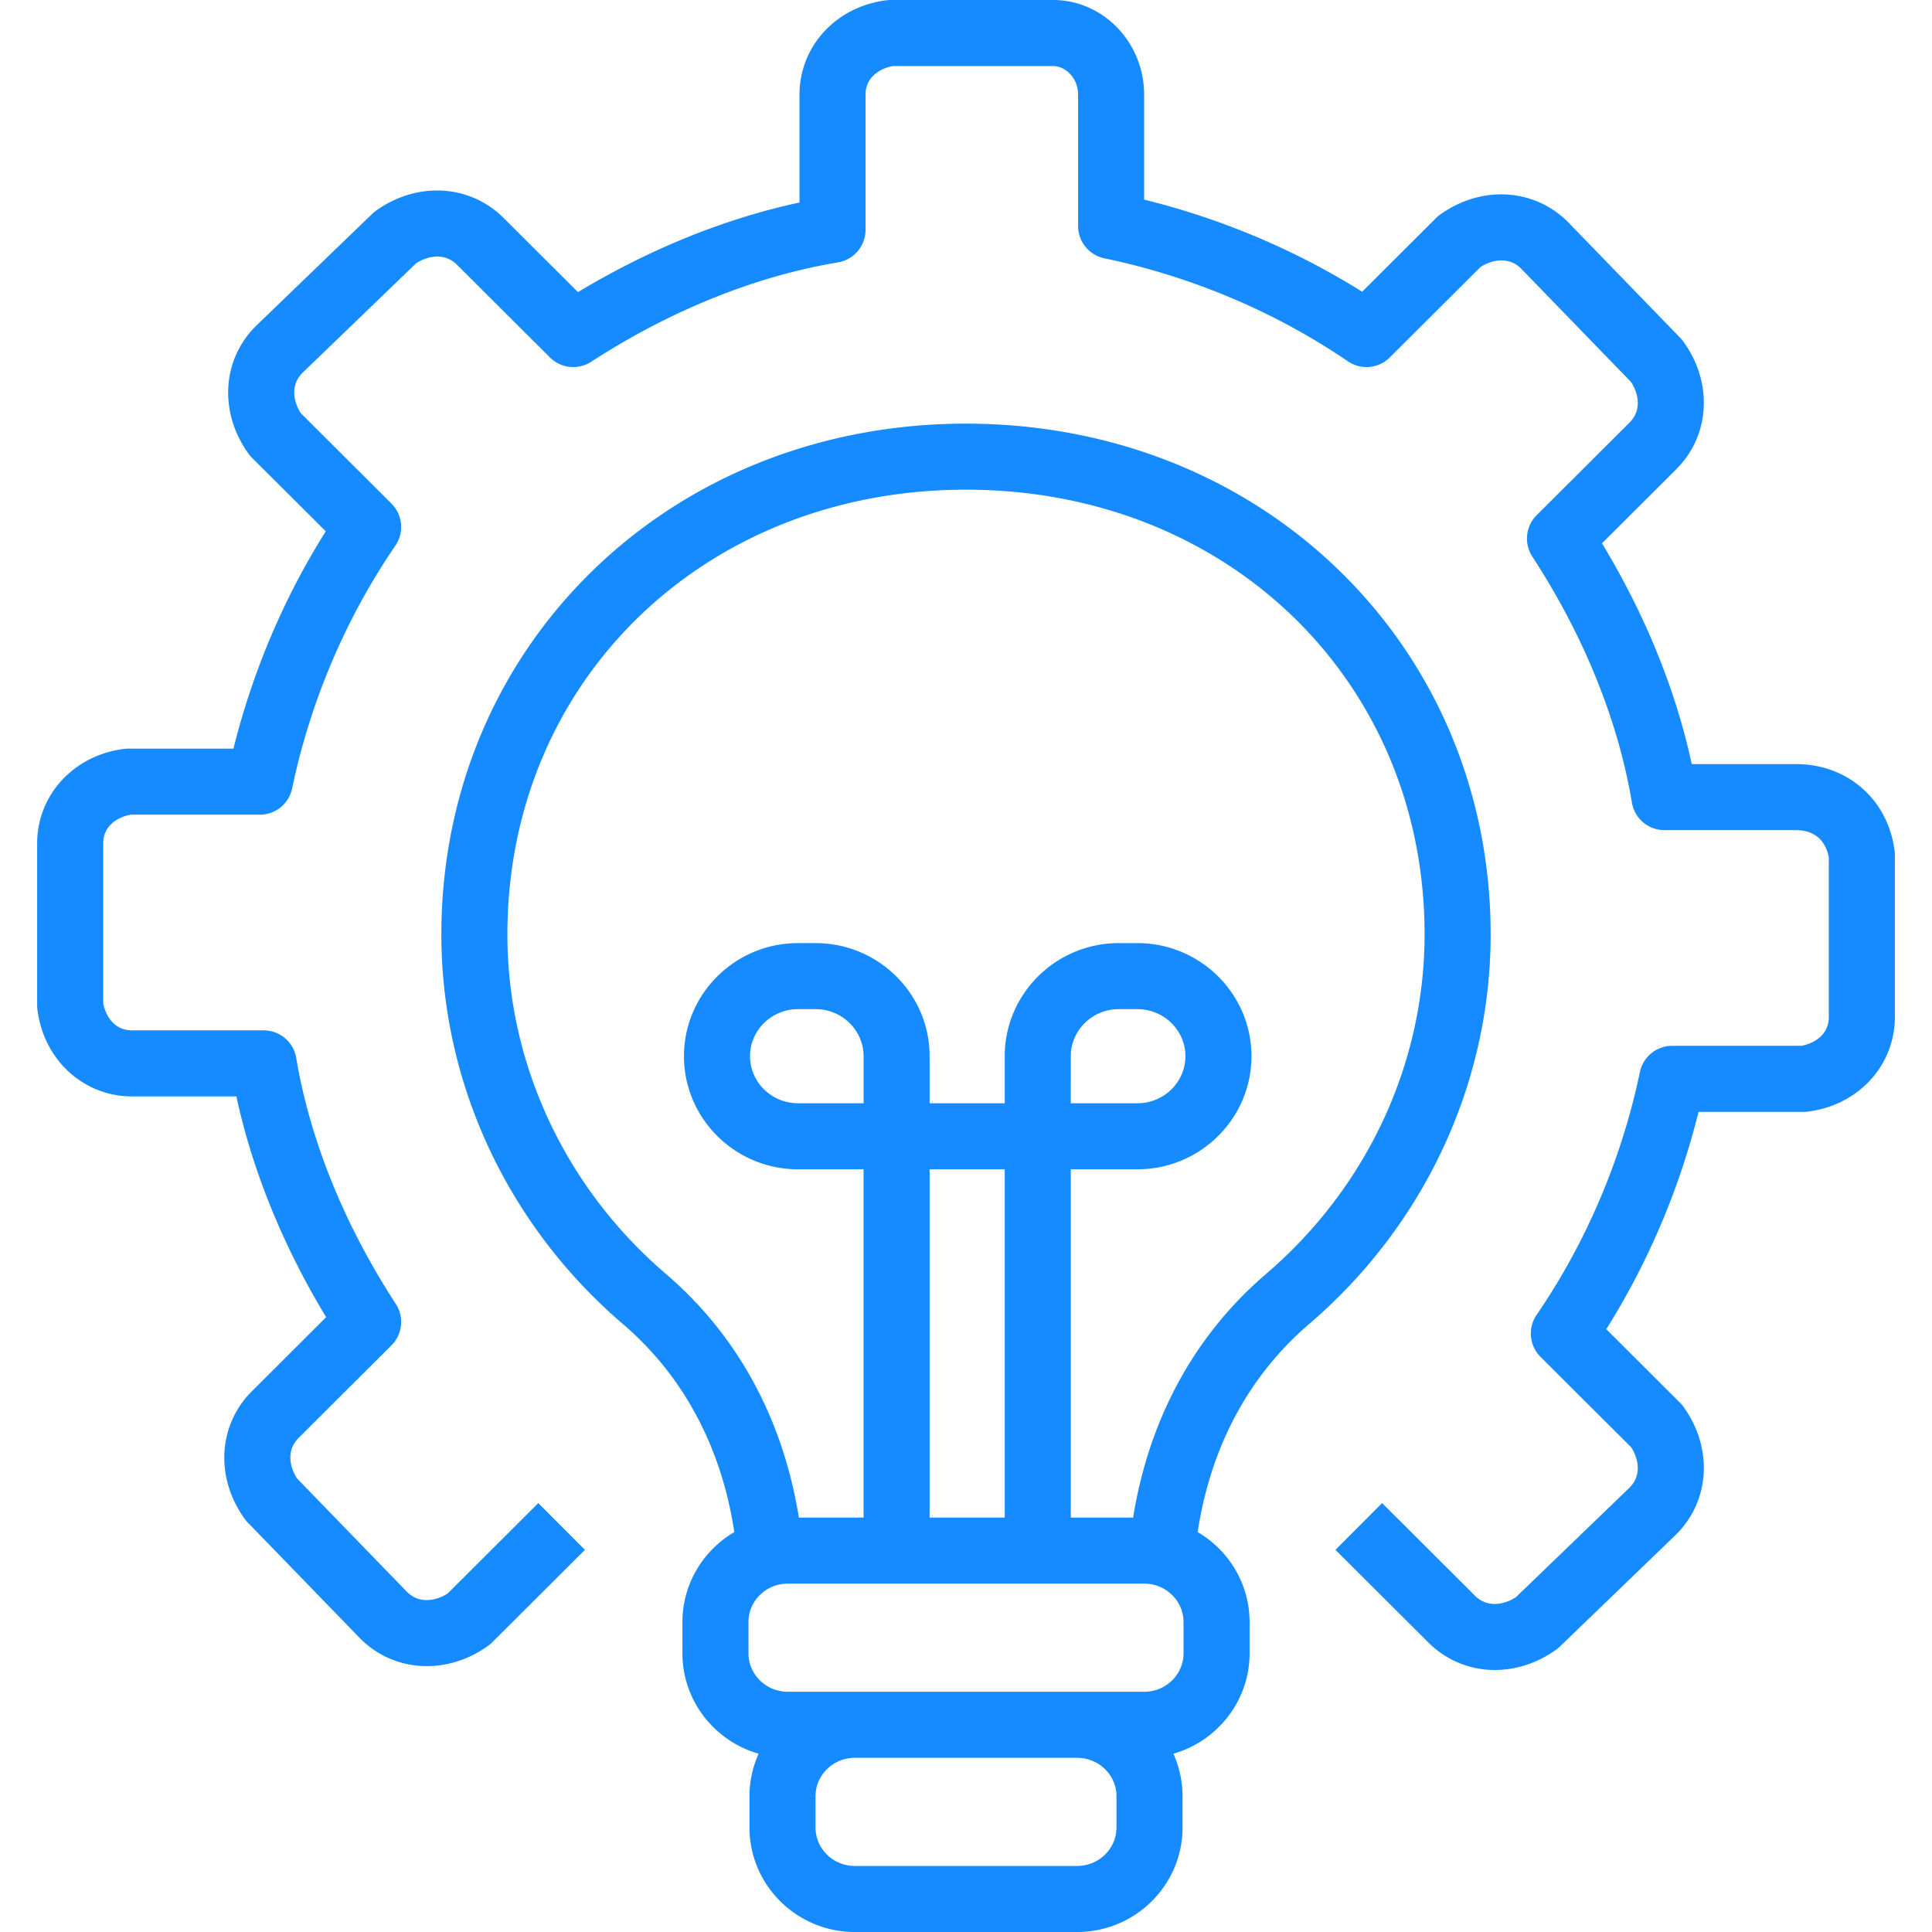
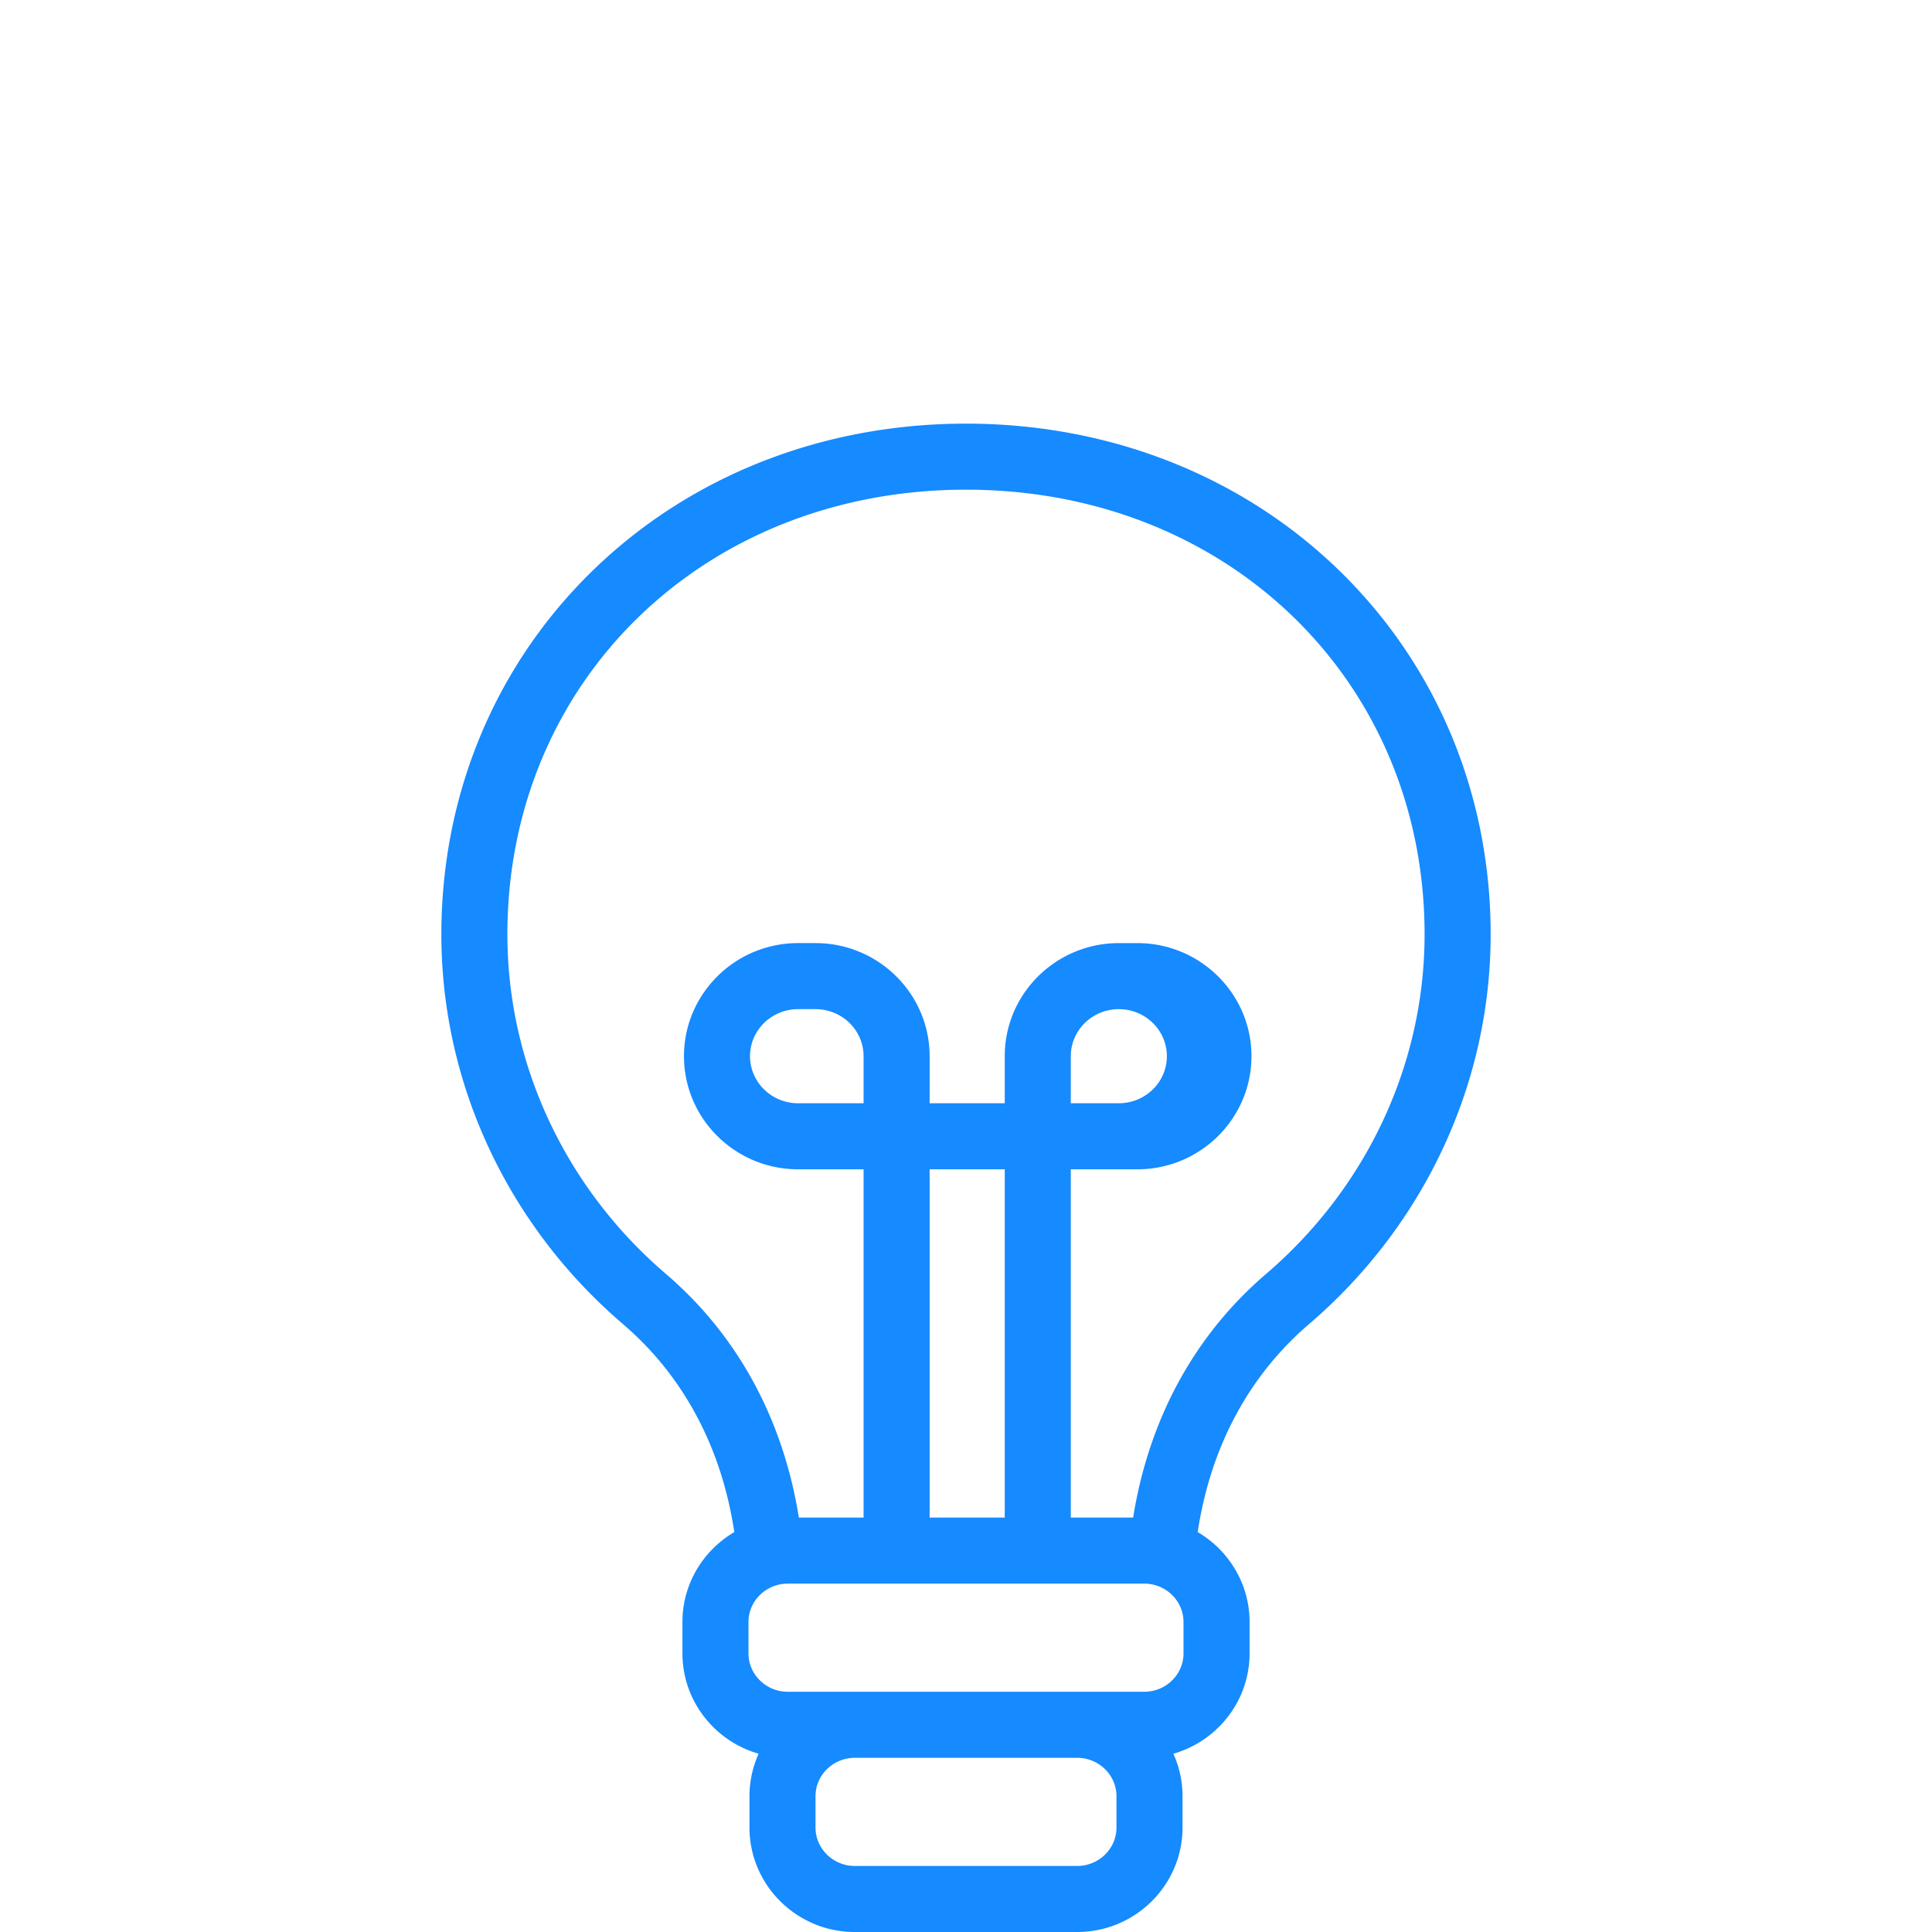
<svg xmlns="http://www.w3.org/2000/svg" version="1.1" width="512" height="512" x="0" y="0" viewBox="0 0 468 468" style="enable-background:new 0 0 512 512" xml:space="preserve" class="">
  <g>
-     <path d="M324.503 138.292c-23.597-23.004-55.739-35.673-90.503-35.673s-66.906 12.669-90.503 35.673c-23.592 22.999-36.584 54.27-36.584 88.053 0 36.056 16.031 70.46 43.983 94.392 14.647 12.539 23.892 29.881 26.979 50.393-7.513 4.409-12.565 12.523-12.565 21.789v7.583c0 11.523 7.812 21.266 18.458 24.312a24.97 24.97 0 0 0-2.218 10.299v7.583c0 13.953 11.449 25.305 25.521 25.305h53.859c14.072 0 25.521-11.352 25.521-25.305v-7.583c0-3.667-.797-7.151-2.218-10.299 10.646-3.046 18.458-12.788 18.458-24.312v-7.583c0-9.266-5.052-17.38-12.565-21.789 3.088-20.512 12.333-37.854 26.979-50.393 27.952-23.931 43.983-58.335 43.983-94.392 0-33.783-12.993-65.054-36.585-88.053zm-54.052 304.403c0 5.131-4.271 9.305-9.521 9.305h-53.86c-5.25 0-9.521-4.174-9.521-9.305v-7.583c0-5.131 4.271-9.306 9.521-9.306h53.859c5.25 0 9.521 4.174 9.521 9.306v7.583zm16.239-42.194c0 5.131-4.271 9.305-9.521 9.305H190.83c-5.25 0-9.521-4.174-9.521-9.305v-7.583c0-5.131 4.271-9.305 9.521-9.305h86.339c5.25 0 9.521 4.174 9.521 9.305zm-77.501-133.254h-15.868c-6.417 0-11.637-5.113-11.637-11.397s5.22-11.398 11.637-11.398h4.231c6.417 0 11.637 5.113 11.637 11.398zm34.195 100.366h-18.195v-84.366h18.195zm63.315-59.031c-17.361 14.863-28.387 35.162-32.215 59.031h-15.101v-84.366h16.129c15.239 0 27.637-12.291 27.637-27.397 0-15.107-12.398-27.398-27.637-27.398h-4.492c-15.239 0-27.637 12.291-27.637 27.398v11.397h-18.195V255.85c0-15.107-12.398-27.398-27.637-27.398h-4.231c-15.239 0-27.637 12.291-27.637 27.398s12.398 27.397 27.637 27.397h15.868v84.366h-15.674c-3.828-23.869-14.854-44.168-32.215-59.031-24.396-20.887-38.389-50.862-38.389-82.237 0-61.414 47.757-107.726 111.088-107.726s111.088 46.312 111.088 107.726c.002 31.375-13.99 61.349-38.387 82.237zm-47.315-41.335V255.85c0-6.285 5.22-11.398 11.637-11.398h4.492c6.417 0 11.637 5.113 11.637 11.398s-5.22 11.397-11.637 11.397z" fill="#168aff" data-original="#000000" class="" opacity="1" />
-     <path d="M362.121 404.535c-5.936 0-11.693-2.245-16.13-6.67l-22.497-22.435 11.298-11.329 22.497 22.435c3.054 3.045 7.142 2.152 9.907.372l27.577-26.584c2.969-3.003 2.11-7.001.365-9.73l-21.963-21.903a8 8 0 0 1-.948-10.19c11.971-17.448 20.62-37.783 25.012-58.806a8 8 0 0 1 7.831-6.364h31.292c2.645-.46 6.639-2.356 6.639-6.957v-38.68c-.345-1.984-1.811-6.603-7.935-6.603h-31.871a8 8 0 0 1-7.891-6.681c-3.319-19.861-11.66-40.464-24.12-59.582a8 8 0 0 1 1.053-10.033l22.497-22.435c3.033-3.025 2.146-7.077.372-9.818l-26.657-27.5c-3.03-2.98-7.065-2.117-9.817-.364l-21.964 21.903a8.001 8.001 0 0 1-10.158.944c-17.5-11.941-37.896-20.569-58.984-24.95a8 8 0 0 1-6.373-7.833V22.957c0-4.161-3.134-6.957-6.061-6.957H216.3c-2.645.459-6.639 2.356-6.639 6.957v32.718a8 8 0 0 1-6.688 7.892c-19.923 3.312-40.589 11.632-59.764 24.061a8 8 0 0 1-10-1.048l-22.497-22.435c-3.054-3.044-7.142-2.152-9.907-.372L73.227 90.358c-2.968 3.002-2.108 7-.363 9.728l21.963 21.903a8 8 0 0 1 .948 10.19c-11.971 17.448-20.62 37.783-25.012 58.807a8 8 0 0 1-7.831 6.364H31.64c-2.645.459-6.64 2.356-6.64 6.957v38.678c.462 2.633 2.368 6.605 6.998 6.605h31.87a8 8 0 0 1 7.891 6.681c3.319 19.862 11.66 40.465 24.121 59.582a8 8 0 0 1-1.053 10.033L72.33 348.321c-3.033 3.025-2.146 7.077-.371 9.818l26.657 27.501c3.031 2.979 7.065 2.116 9.817.364l21.964-21.904 11.298 11.329-22.497 22.435a7.94 7.94 0 0 1-1.007.851c-10.002 7.125-22.714 6.391-30.913-1.786l-.095-.097-27.184-28.042a8.15 8.15 0 0 1-.76-.909c-7.159-9.995-6.422-22.697 1.792-30.889l17.974-17.924c-10.444-17.244-17.87-35.506-21.747-53.478h-25.26c-11.763 0-21.409-8.843-22.936-21.027a8.067 8.067 0 0 1-.062-.995v-39.261c0-11.744 8.861-21.373 21.071-22.896.328-.041.659-.062.99-.062h25.492c4.61-18.614 12.245-36.591 22.356-52.639l-17.877-17.828a7.961 7.961 0 0 1-.855-1.006c-7.159-9.995-6.422-22.697 1.792-30.888l.097-.095 28.121-27.109a8.03 8.03 0 0 1 .911-.756c10.001-7.125 22.714-6.391 30.913 1.787l17.997 17.947c17.301-10.426 35.625-17.837 53.655-21.705v-26.1c0-11.745 8.861-21.374 21.071-22.895.326-.041.657-.062.987-.062h39.37c12.164 0 22.061 10.298 22.061 22.957v25.397c18.677 4.599 36.712 12.219 52.812 22.313l17.902-17.852a7.94 7.94 0 0 1 1.007-.851c10.001-7.125 22.713-6.391 30.913 1.786l.095.097 27.184 28.044c.275.284.529.588.76.91 7.159 9.995 6.421 22.697-1.792 30.888l-17.973 17.924c10.443 17.244 17.869 35.508 21.747 53.478h25.26c12.504 0 22.321 8.646 23.873 21.027.041.33.062.663.062.995v39.261c0 11.744-8.861 21.373-21.071 22.896a7.986 7.986 0 0 1-.99.062h-25.492c-4.61 18.614-12.245 36.591-22.356 52.639l17.877 17.828c.313.311.598.648.855 1.006 7.159 9.995 6.422 22.697-1.792 30.889l-.097.095-28.121 27.109a8.03 8.03 0 0 1-.911.756c-4.59 3.266-9.751 4.881-14.783 4.881z" fill="#168aff" data-original="#000000" class="" opacity="1" />
+     <path d="M324.503 138.292c-23.597-23.004-55.739-35.673-90.503-35.673s-66.906 12.669-90.503 35.673c-23.592 22.999-36.584 54.27-36.584 88.053 0 36.056 16.031 70.46 43.983 94.392 14.647 12.539 23.892 29.881 26.979 50.393-7.513 4.409-12.565 12.523-12.565 21.789v7.583c0 11.523 7.812 21.266 18.458 24.312a24.97 24.97 0 0 0-2.218 10.299v7.583c0 13.953 11.449 25.305 25.521 25.305h53.859c14.072 0 25.521-11.352 25.521-25.305v-7.583c0-3.667-.797-7.151-2.218-10.299 10.646-3.046 18.458-12.788 18.458-24.312v-7.583c0-9.266-5.052-17.38-12.565-21.789 3.088-20.512 12.333-37.854 26.979-50.393 27.952-23.931 43.983-58.335 43.983-94.392 0-33.783-12.993-65.054-36.585-88.053zm-54.052 304.403c0 5.131-4.271 9.305-9.521 9.305h-53.86c-5.25 0-9.521-4.174-9.521-9.305v-7.583c0-5.131 4.271-9.306 9.521-9.306h53.859c5.25 0 9.521 4.174 9.521 9.306v7.583zm16.239-42.194c0 5.131-4.271 9.305-9.521 9.305H190.83c-5.25 0-9.521-4.174-9.521-9.305v-7.583c0-5.131 4.271-9.305 9.521-9.305h86.339c5.25 0 9.521 4.174 9.521 9.305zm-77.501-133.254h-15.868c-6.417 0-11.637-5.113-11.637-11.397s5.22-11.398 11.637-11.398h4.231c6.417 0 11.637 5.113 11.637 11.398zm34.195 100.366h-18.195v-84.366h18.195zm63.315-59.031c-17.361 14.863-28.387 35.162-32.215 59.031h-15.101v-84.366h16.129c15.239 0 27.637-12.291 27.637-27.397 0-15.107-12.398-27.398-27.637-27.398h-4.492c-15.239 0-27.637 12.291-27.637 27.398v11.397h-18.195V255.85c0-15.107-12.398-27.398-27.637-27.398h-4.231c-15.239 0-27.637 12.291-27.637 27.398s12.398 27.397 27.637 27.397h15.868v84.366h-15.674c-3.828-23.869-14.854-44.168-32.215-59.031-24.396-20.887-38.389-50.862-38.389-82.237 0-61.414 47.757-107.726 111.088-107.726s111.088 46.312 111.088 107.726c.002 31.375-13.99 61.349-38.387 82.237zm-47.315-41.335V255.85c0-6.285 5.22-11.398 11.637-11.398c6.417 0 11.637 5.113 11.637 11.398s-5.22 11.397-11.637 11.397z" fill="#168aff" data-original="#000000" class="" opacity="1" />
  </g>
</svg>